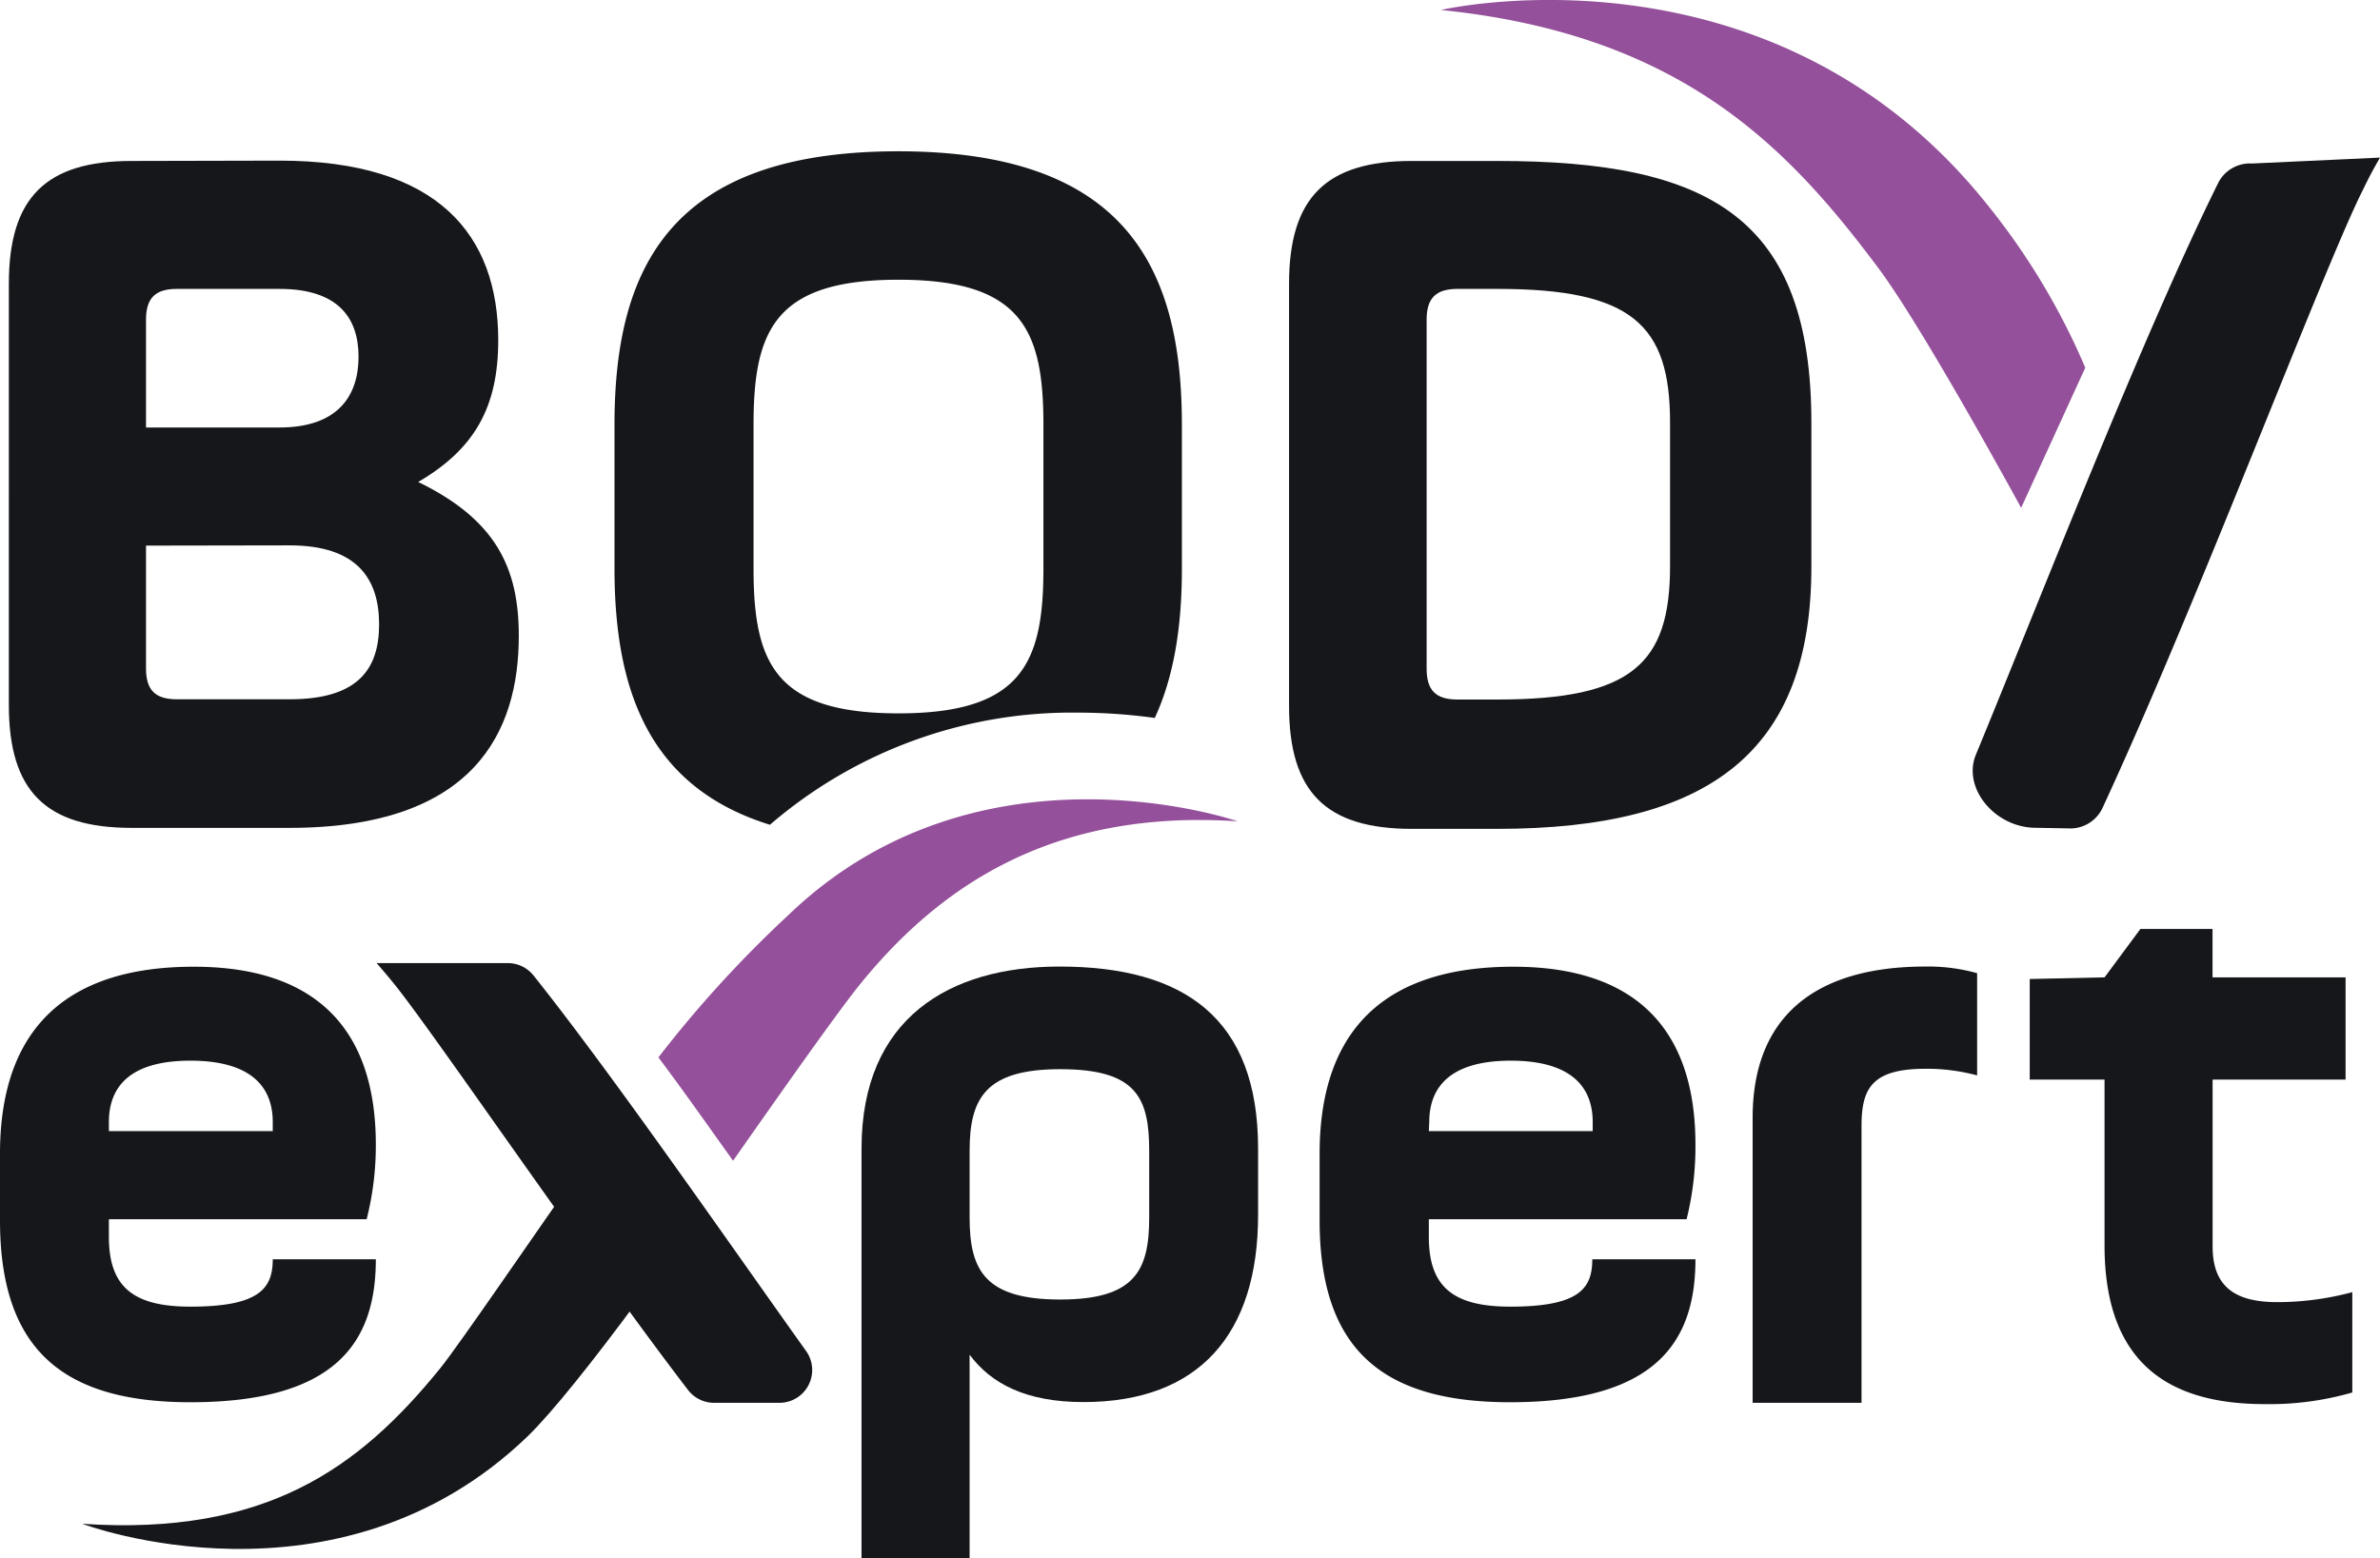
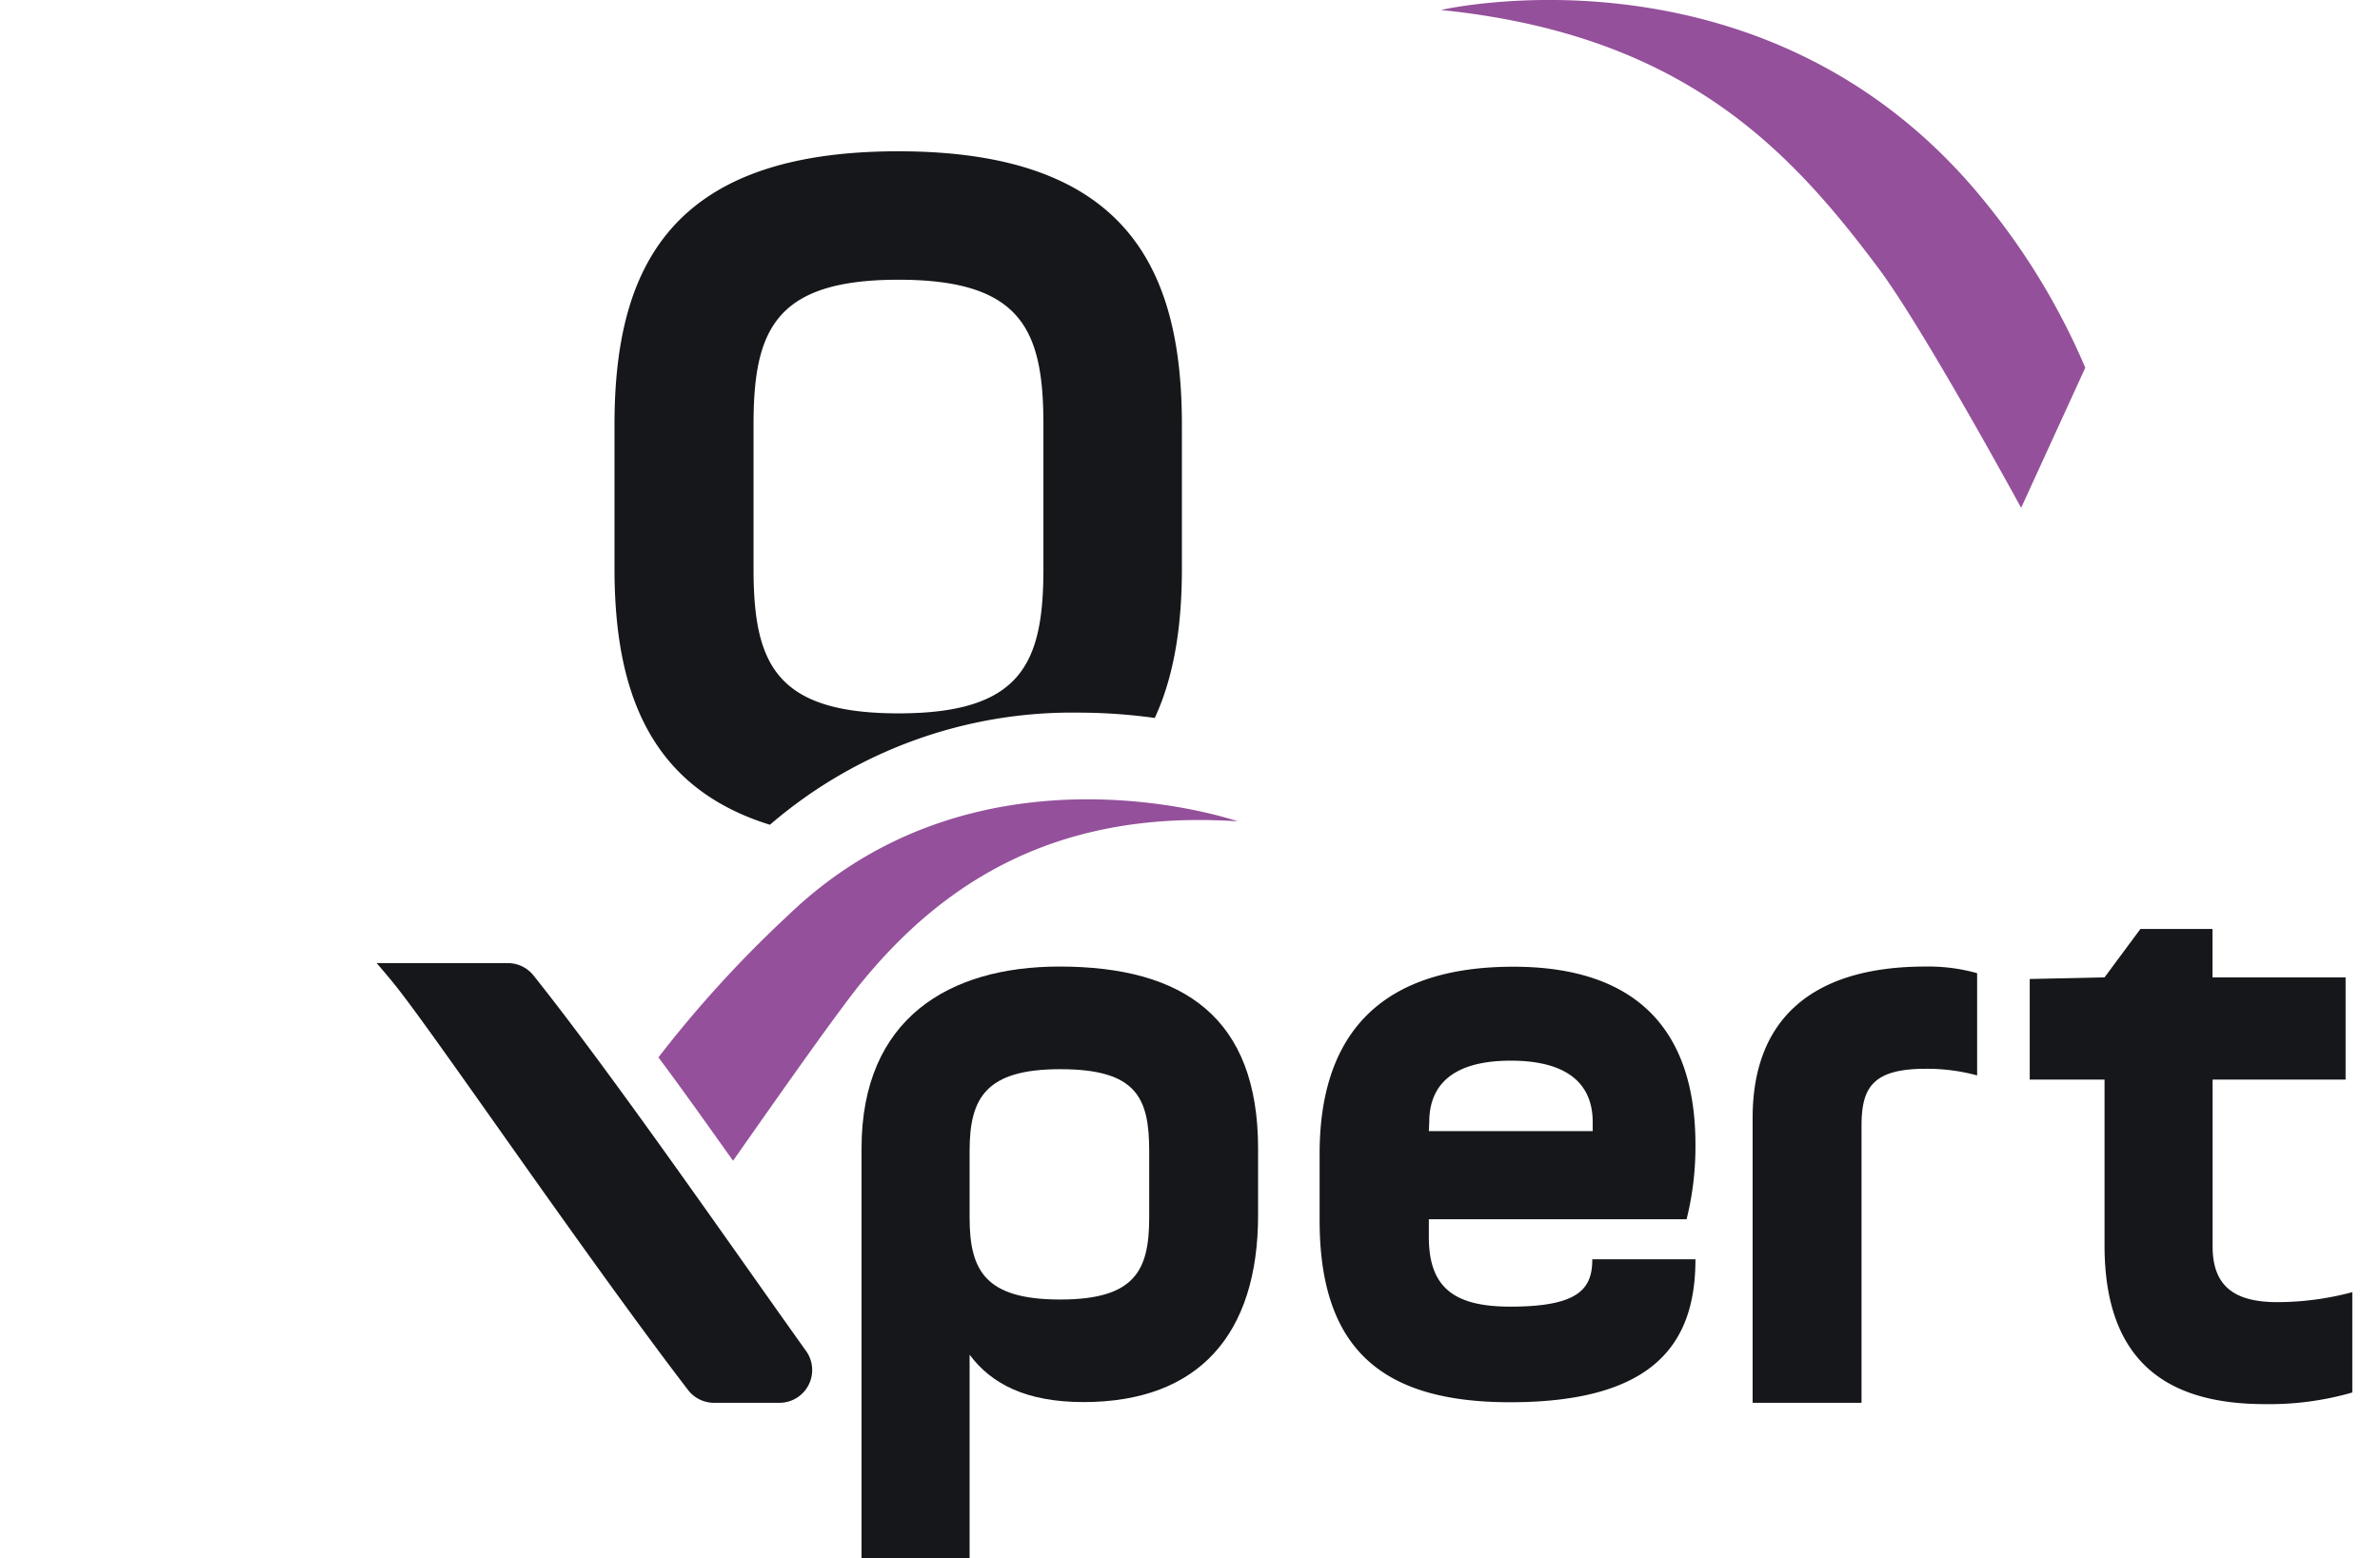
<svg xmlns="http://www.w3.org/2000/svg" viewBox="0 0 290.48 190.26">
  <path d="M245.39,512.69A56.5,56.5,0,0,1,283.08,499a68.57,68.57,0,0,1,9.28.65c2.39-5.15,3.31-11.34,3.31-18.22V463.84c0-19.32-7-33.37-34.62-33.37s-34.63,14-34.63,33.37v17.57C226.42,496.36,230.68,508.13,245.39,512.69Zm-2-48.85c0-11.54,2.63-17.69,17.69-17.69s17.69,6.15,17.69,17.69v17.57c0,11.54-2.64,17.68-17.69,17.68s-17.69-6.14-17.69-17.68Z" transform="translate(-151.42 -412)" style="fill:#15171a" />
-   <path d="M185.54,431.61c19.43,0,26.69,9.15,26.69,21.93,0,8.15-2.88,13.28-9.77,17.3,9.52,4.63,12.28,10.52,12.28,18.79,0,11.66-5.39,23.44-28,23.44H167.5c-10.53,0-15-4.51-15-15V446.65c0-10.53,4.51-15,15-15ZM173,447.27c-2.63,0-3.76,1.13-3.76,3.76v13.16h16.29c7.14,0,9.65-3.88,9.65-8.64s-2.51-8.28-9.65-8.28Zm-3.76,31.34v15c0,2.64,1.13,3.76,3.76,3.76h13.78c8.28,0,10.91-3.63,10.91-9.14s-2.63-9.65-10.91-9.65Z" transform="translate(-151.42 -412)" style="fill:#15171a" />
  <path d="M197.39,529.58c.7.81,1.4,1.63,2.08,2.47,2.78,3.42,10.09,13.92,18.22,25.37,3,4.22,6.1,8.56,9.13,12.73s5.91,8.07,8.58,11.55a4,4,0,0,0,3.19,1.56h7.89a4,4,0,0,0,3.29-6.37c-8.68-12.15-23.56-33.68-33.25-45.82a4,4,0,0,0-3.14-1.49Z" transform="translate(-151.42 -412)" style="fill:#15171a" />
-   <path d="M224,552.26c-6.85,9.69-16.47,23.85-18.88,26.82-9.89,12.18-21.27,20.45-43.67,18.95,0,0,31.07,11.73,54.35-10.66,3-2.91,8-9.18,13.52-16.67,0,0,3.73-5.81,3.72-5.83C230,560.74,226.92,556.44,224,552.26Z" transform="translate(-151.42 -412)" style="fill:#15171a" />
  <path d="M256.57,552.22c0-15.93,10.75-22.22,24.15-22.22,15.22,0,24.25,6.29,24.25,22.22v8.12c0,14.51-7.2,22.83-21.31,22.83-7,0-11.26-2.23-13.9-5.78v24.86H256.57Zm35.11.31c0-6.5-1.52-10-10.86-10-9.13,0-11.06,3.55-11.06,10v8.12c0,6.49,1.93,10,11.06,10s10.86-3.55,10.86-10Z" transform="translate(-151.42 -412)" style="fill:#15171a" />
  <path d="M357.27,560.85H325.81V563c0,6.09,2.95,8.52,9.95,8.52,8.42,0,10-2.23,10-5.78h12.59c0,9.94-4.67,17.45-22.63,17.45-15.63,0-23.24-6.49-23.24-22.22v-8.12c0-13.09,6-22.83,23.64-22.83,14.82,0,22.23,7.51,22.23,21.72A36.66,36.66,0,0,1,357.27,560.85Zm-31.46-10.76h20V549c0-4.88-3.34-7.51-10-7.51s-9.95,2.63-9.95,7.51Z" transform="translate(-151.42 -412)" style="fill:#15171a" />
-   <path d="M196.17,560.85H164.71V563c0,6.09,2.95,8.52,9.95,8.52,8.42,0,10.05-2.23,10.05-5.78h12.58c0,9.94-4.67,17.45-22.63,17.45-15.63,0-23.24-6.49-23.24-22.22v-8.12c0-13.09,6-22.83,23.65-22.83,14.81,0,22.22,7.51,22.22,21.72A36.66,36.66,0,0,1,196.17,560.85Zm-31.46-10.76h20V549c0-4.88-3.35-7.51-10.05-7.51s-9.95,2.63-9.95,7.51Z" transform="translate(-151.42 -412)" style="fill:#15171a" />
  <path d="M378.62,583.26H365.33V548.47c0-12,7.2-18.47,21.1-18.47a22,22,0,0,1,6.3.81v12.48a23.45,23.45,0,0,0-6.3-.81c-6.59,0-7.81,2.44-7.81,7Z" transform="translate(-151.42 -412)" style="fill:#15171a" />
  <path d="M247.66,523.7a142.71,142.71,0,0,0-15.88,17.39c3,4,6.07,8.36,9.11,12.62,7-10,13.11-18.62,15.59-21.66,9.88-12.13,23.68-21.28,46-19.78C302.5,512.27,270.94,501.3,247.66,523.7Z" transform="translate(-151.42 -412)" style="fill:#94509a" />
  <path d="M399.15,531.52l9.13-.2,4.38-5.91h8.8v5.91h16.24V543.8H421.47v20.37c0,5.08,2.94,6.8,7.91,6.8a35.43,35.43,0,0,0,9.14-1.22V582a36.4,36.4,0,0,1-10.66,1.42c-11.26,0-19.58-4.56-19.58-19.38V543.8h-9.13Z" transform="translate(-151.42 -412)" style="fill:#15171a" />
-   <path d="M308.75,446.65c0-10.53,4.51-15,15-15h10.4c25.94,0,38.35,6.89,38.35,32v17.54c0,22.56-12.41,32-38.35,32h-10.4c-10.53,0-15-4.51-15-15Zm46.5,34.46V463.57c0-11.91-4.64-16.3-21.06-16.3H329.3c-2.63,0-3.76,1.13-3.76,3.76v42.61c0,2.64,1.13,3.76,3.76,3.76h4.89C350.61,497.4,355.25,493,355.25,481.11Z" transform="translate(-151.42 -412)" style="fill:#15171a" />
-   <path d="M441.9,431.24c-.71,1.23-1.39,2.48-2,3.77-2.67,5.21-9,21.23-16.11,38.7-2.62,6.44-5.35,13.06-8.05,19.43s-5.3,12.3-7.76,17.61a4.34,4.34,0,0,1-4.15,2.38l-3.93-.07c-5,0-9-4.86-7.32-8.93,7.65-18.53,20.43-51.38,29.62-69.89a4.35,4.35,0,0,1,4.1-2.28Z" transform="translate(-151.42 -412)" style="fill:#15171a" />
  <path d="M394.06,437.1a83.91,83.91,0,0,1,11.87,19.79L398.1,474s-12-22.06-17.47-29.33c-11-14.71-24.05-28.47-53.35-31.45C327.28,413.22,367.62,403.83,394.06,437.1Z" transform="translate(-151.42 -412)" style="fill:#94509a" />
</svg>